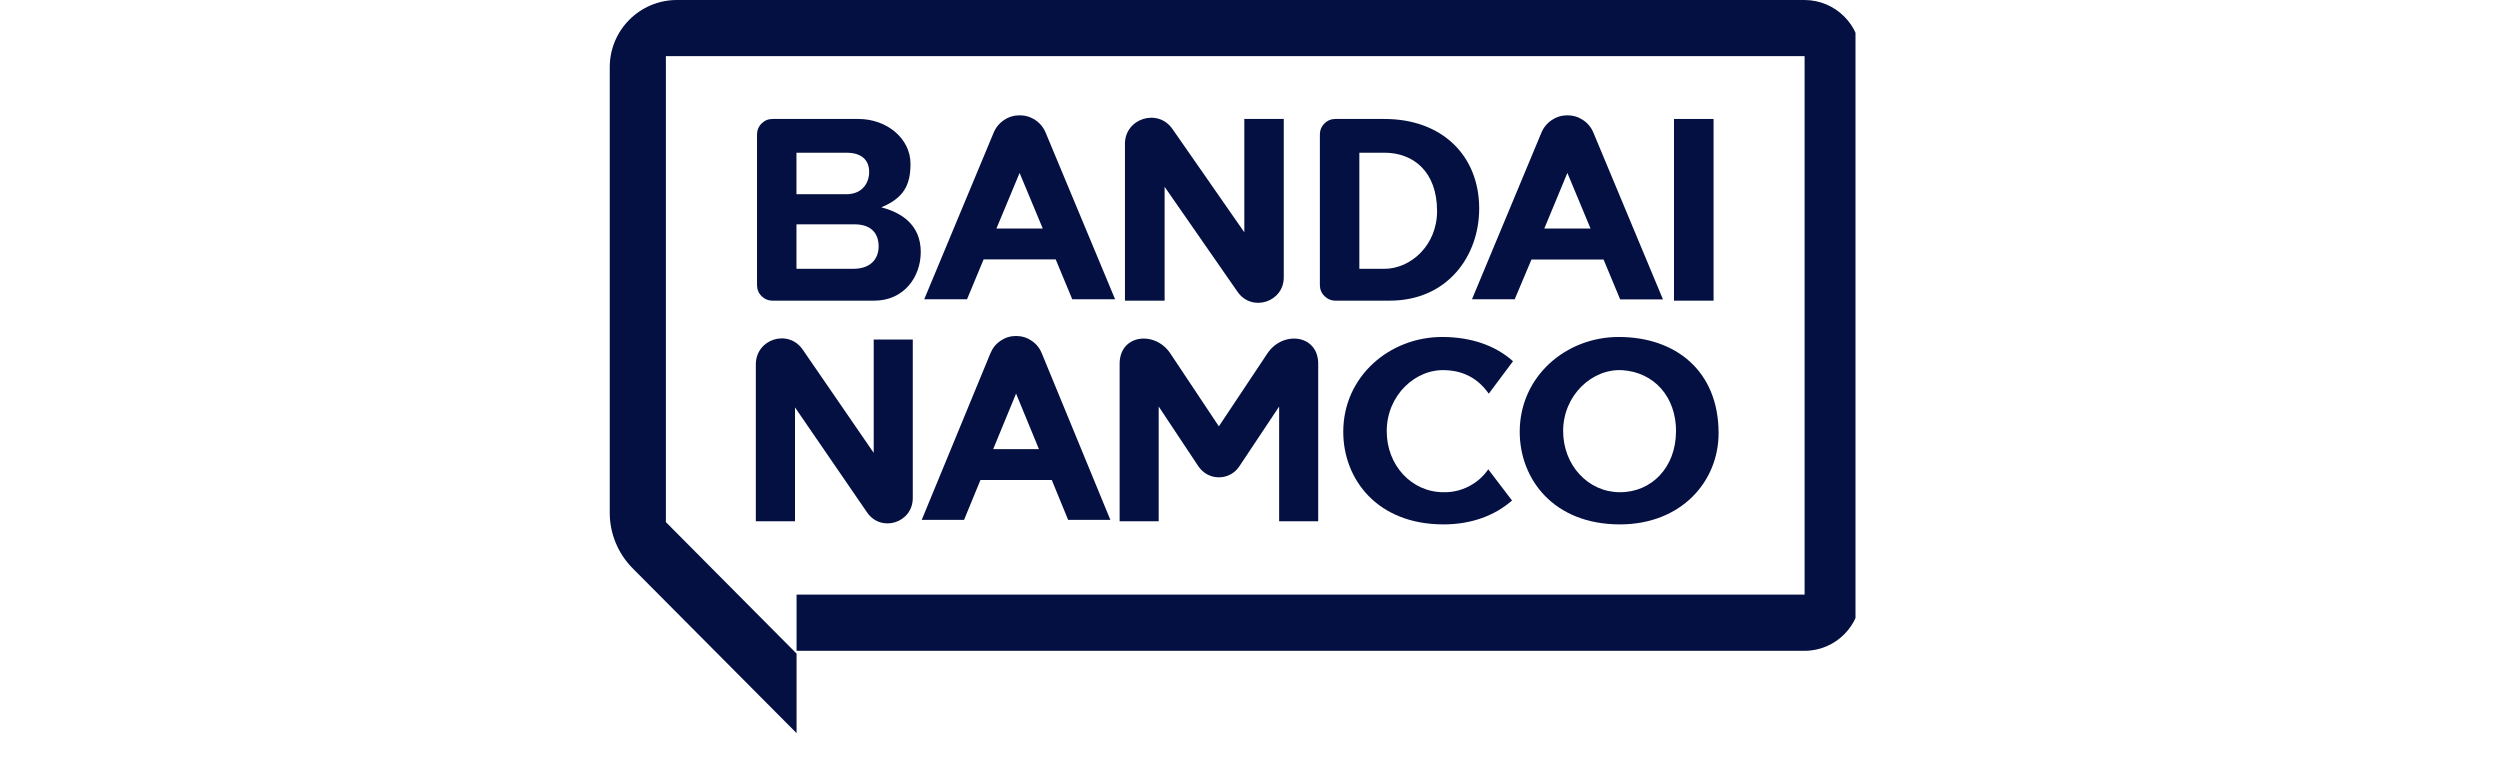
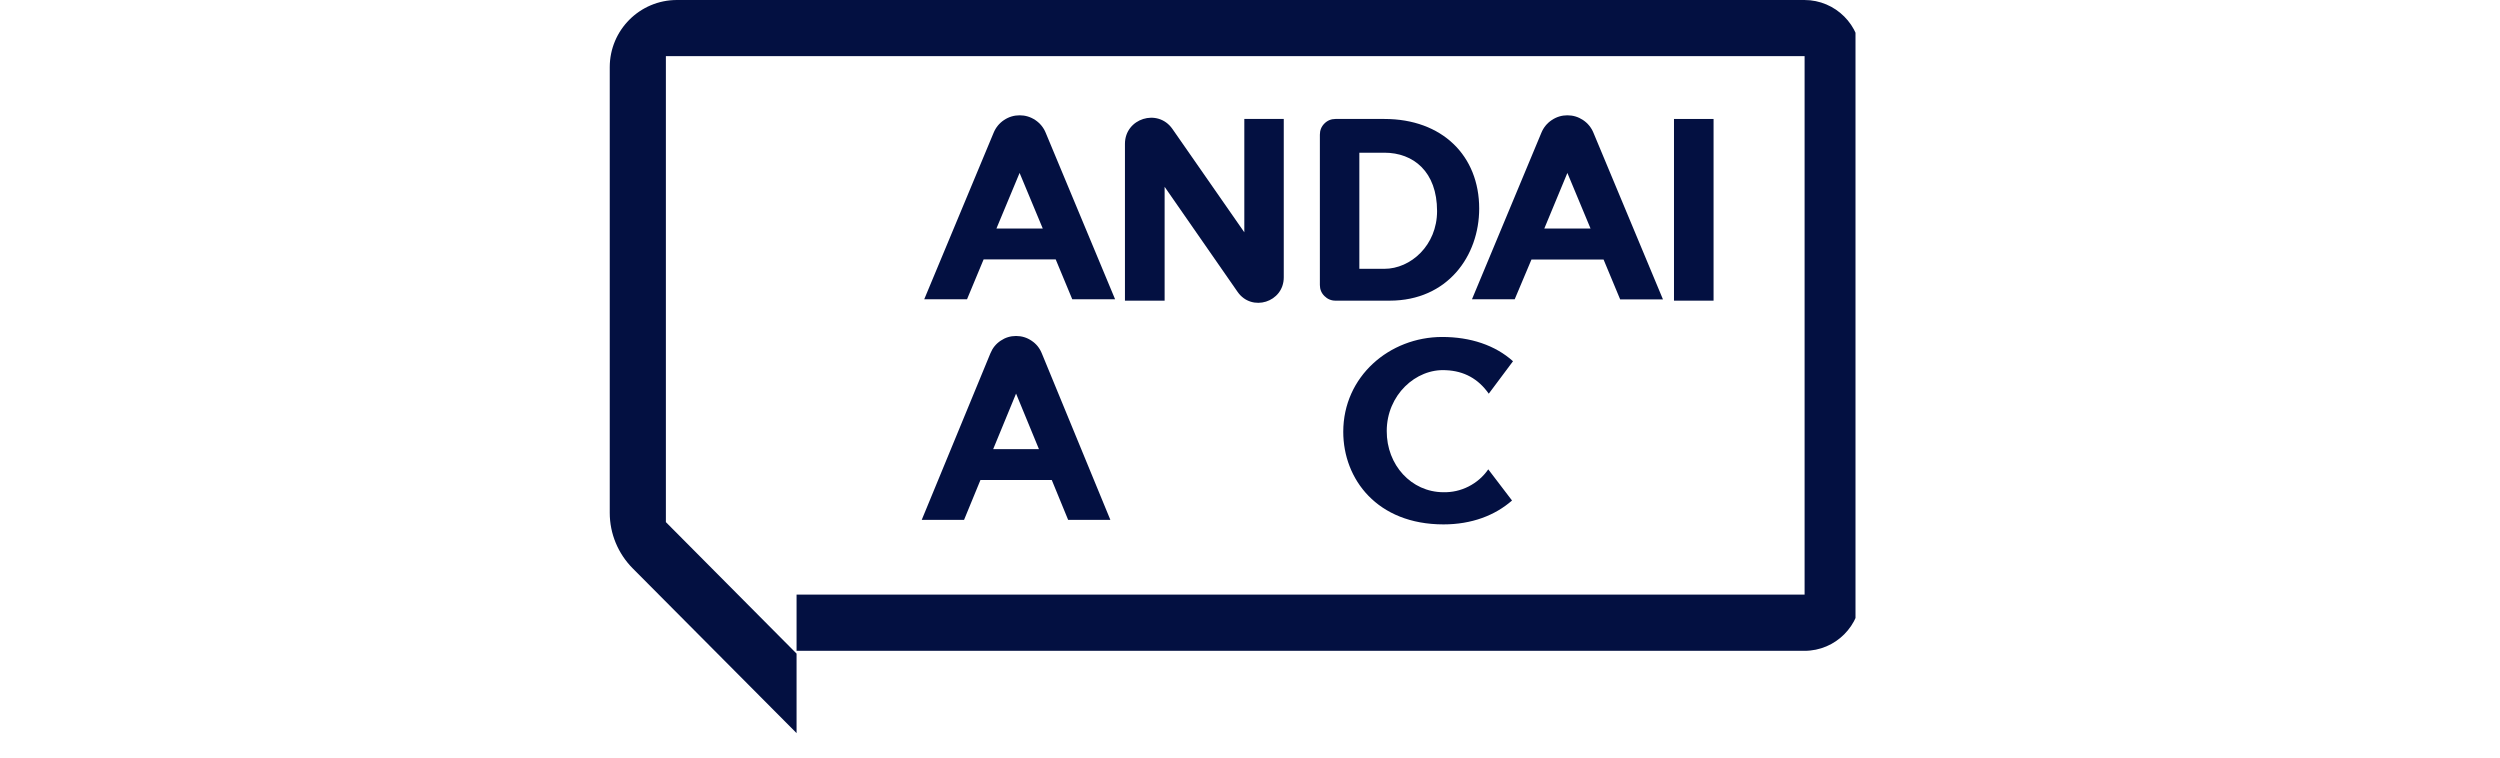
<svg xmlns="http://www.w3.org/2000/svg" width="132" zoomAndPan="magnify" viewBox="0 0 98.88 30" height="40" preserveAspectRatio="xMidYMid meet" version="1.0">
  <defs>
    <clipPath id="73c20c082e">
      <path d="M 24.066 0 L 73.418 0 L 73.418 29.031 L 24.066 29.031 Z M 24.066 0 " clip-rule="nonzero" />
    </clipPath>
  </defs>
  <g clip-path="url(#73c20c082e)">
    <path fill="#031041" d="M 73.625 2.23 L 73.625 23.539 C 73.625 24.77 72.629 25.773 71.395 25.773 L 31.484 25.773 L 31.484 23.547 L 71.402 23.547 L 71.402 2.223 L 26.309 2.223 L 26.309 20.676 L 31.484 25.883 L 31.484 29.031 L 24.996 22.508 C 24.414 21.922 24.086 21.133 24.086 20.309 L 24.086 2.66 C 24.086 1.191 25.277 0 26.746 0 L 71.395 0 C 72.625 0 73.625 1 73.625 2.23 Z M 73.625 2.23 " fill-opacity="1" fill-rule="nonzero" />
  </g>
  <path fill="#031041" d="M 66.23 4.711 L 67.797 4.711 L 67.797 11.906 L 66.23 11.906 Z M 66.23 4.711 " fill-opacity="1" fill-rule="nonzero" />
  <path fill="#031041" d="M 41.348 5.254 C 41.262 5.047 41.125 4.879 40.938 4.754 C 40.75 4.629 40.543 4.566 40.32 4.566 C 40.094 4.566 39.887 4.629 39.699 4.754 C 39.512 4.879 39.375 5.047 39.289 5.254 L 36.539 11.852 L 38.234 11.852 L 38.891 10.273 L 41.746 10.273 L 42.402 11.852 L 44.098 11.852 Z M 39.398 9.051 L 40.316 6.848 L 41.234 9.051 Z M 39.398 9.051 " fill-opacity="1" fill-rule="nonzero" />
  <path fill="#031041" d="M 41.195 13.992 C 41.109 13.781 40.977 13.617 40.789 13.492 C 40.605 13.367 40.398 13.305 40.176 13.305 C 39.953 13.305 39.75 13.367 39.566 13.492 C 39.379 13.617 39.246 13.781 39.16 13.992 L 36.441 20.586 L 38.117 20.586 L 38.766 19.008 L 41.59 19.008 L 42.238 20.586 L 43.91 20.586 Z M 39.27 17.785 L 40.176 15.586 L 41.082 17.785 Z M 39.27 17.785 " fill-opacity="1" fill-rule="nonzero" />
  <path fill="#031041" d="M 63.039 5.254 C 62.953 5.047 62.816 4.879 62.629 4.754 C 62.441 4.629 62.234 4.566 62.008 4.566 C 61.785 4.566 61.578 4.629 61.391 4.754 C 61.203 4.879 61.066 5.047 60.98 5.254 L 58.23 11.852 L 59.922 11.852 L 60.586 10.277 L 63.441 10.277 L 64.098 11.855 L 65.793 11.855 Z M 61.094 9.051 L 62.008 6.848 L 62.926 9.051 Z M 61.094 9.051 " fill-opacity="1" fill-rule="nonzero" />
-   <path fill="#031041" d="M 36.086 13.445 L 36.086 19.723 C 36.086 20.703 34.836 21.102 34.277 20.293 L 31.422 16.133 L 31.422 20.641 L 29.871 20.641 L 29.871 14.43 C 29.871 13.422 31.156 13.016 31.727 13.844 L 34.539 17.934 L 34.539 13.445 Z M 36.086 13.445 " fill-opacity="1" fill-rule="nonzero" />
  <path fill="#031041" d="M 50.777 4.711 L 50.777 10.984 C 50.777 11.969 49.512 12.367 48.949 11.559 L 46.059 7.398 L 46.059 11.906 L 44.488 11.906 L 44.488 5.695 C 44.488 4.688 45.789 4.277 46.367 5.105 L 49.215 9.199 L 49.215 4.711 Z M 50.777 4.711 " fill-opacity="1" fill-rule="nonzero" />
-   <path fill="#031041" d="M 64.09 20.766 C 61.461 20.766 60.121 18.973 60.121 17.098 C 60.121 14.906 61.949 13.344 64.039 13.344 C 66.305 13.344 67.996 14.695 67.996 17.152 C 67.996 19.078 66.508 20.766 64.09 20.766 Z M 66.312 17.102 C 66.32 15.695 65.426 14.742 64.191 14.66 C 62.992 14.586 61.844 15.648 61.84 17.066 C 61.84 18.418 62.824 19.484 64.074 19.492 C 65.359 19.5 66.301 18.492 66.309 17.102 Z M 66.312 17.102 " fill-opacity="1" fill-rule="nonzero" />
  <path fill="#031041" d="M 57.09 19.492 C 55.832 19.484 54.848 18.418 54.855 17.066 C 54.855 15.648 56.004 14.586 57.203 14.66 C 57.918 14.691 58.48 15 58.895 15.59 L 59.855 14.305 C 59.152 13.672 58.172 13.344 57.051 13.344 C 54.965 13.344 53.133 14.906 53.133 17.098 C 53.133 18.973 54.473 20.766 57.102 20.766 C 58.227 20.766 59.148 20.406 59.816 19.82 L 58.875 18.586 C 58.672 18.879 58.41 19.105 58.094 19.266 C 57.777 19.426 57.441 19.5 57.09 19.492 Z M 57.09 19.492 " fill-opacity="1" fill-rule="nonzero" />
-   <path fill="#031041" d="M 52.141 20.641 L 50.594 20.641 L 50.594 16.098 L 49.016 18.469 C 48.926 18.605 48.809 18.711 48.664 18.789 C 48.523 18.863 48.371 18.902 48.207 18.902 C 48.047 18.902 47.895 18.863 47.75 18.789 C 47.609 18.711 47.492 18.605 47.398 18.469 L 45.824 16.098 L 45.824 20.641 L 44.277 20.641 L 44.277 14.406 C 44.277 13.238 45.68 13.086 46.285 13.996 L 48.207 16.883 L 50.129 13.996 C 50.734 13.086 52.141 13.238 52.141 14.406 Z M 52.141 20.641 " fill-opacity="1" fill-rule="nonzero" />
  <path fill="#031041" d="M 54.762 4.711 L 52.824 4.711 C 52.656 4.711 52.508 4.77 52.387 4.891 C 52.266 5.012 52.207 5.16 52.207 5.332 L 52.207 11.285 C 52.207 11.457 52.266 11.602 52.387 11.723 C 52.508 11.844 52.656 11.906 52.824 11.906 L 54.969 11.906 C 57.266 11.906 58.516 10.133 58.516 8.258 C 58.516 6.172 57.055 4.711 54.762 4.711 Z M 54.762 10.645 L 53.77 10.645 L 53.77 6.047 L 54.762 6.047 C 55.91 6.047 56.848 6.797 56.848 8.359 C 56.848 9.715 55.805 10.645 54.762 10.645 Z M 54.762 10.645 " fill-opacity="1" fill-rule="nonzero" />
-   <path fill="#031041" d="M 35.996 6.484 C 35.996 5.5 35.078 4.711 33.93 4.711 L 30.535 4.711 C 30.363 4.711 30.219 4.77 30.098 4.891 C 29.977 5.012 29.918 5.16 29.918 5.332 L 29.918 11.285 C 29.918 11.457 29.977 11.605 30.098 11.727 C 30.219 11.844 30.363 11.906 30.535 11.906 L 34.559 11.906 C 35.746 11.906 36.402 10.957 36.402 9.98 C 36.402 8.883 35.613 8.41 34.84 8.211 C 35.719 7.84 35.996 7.344 35.996 6.484 Z M 33.453 6.047 C 34.07 6.047 34.359 6.344 34.359 6.812 C 34.359 7.215 34.113 7.691 33.453 7.691 L 31.48 7.691 L 31.48 6.047 Z M 34.734 9.762 C 34.734 10.18 34.488 10.645 33.723 10.645 L 31.48 10.645 L 31.48 8.883 L 33.773 8.883 C 34.504 8.883 34.734 9.305 34.734 9.762 Z M 34.734 9.762 " fill-opacity="1" fill-rule="nonzero" />
</svg>